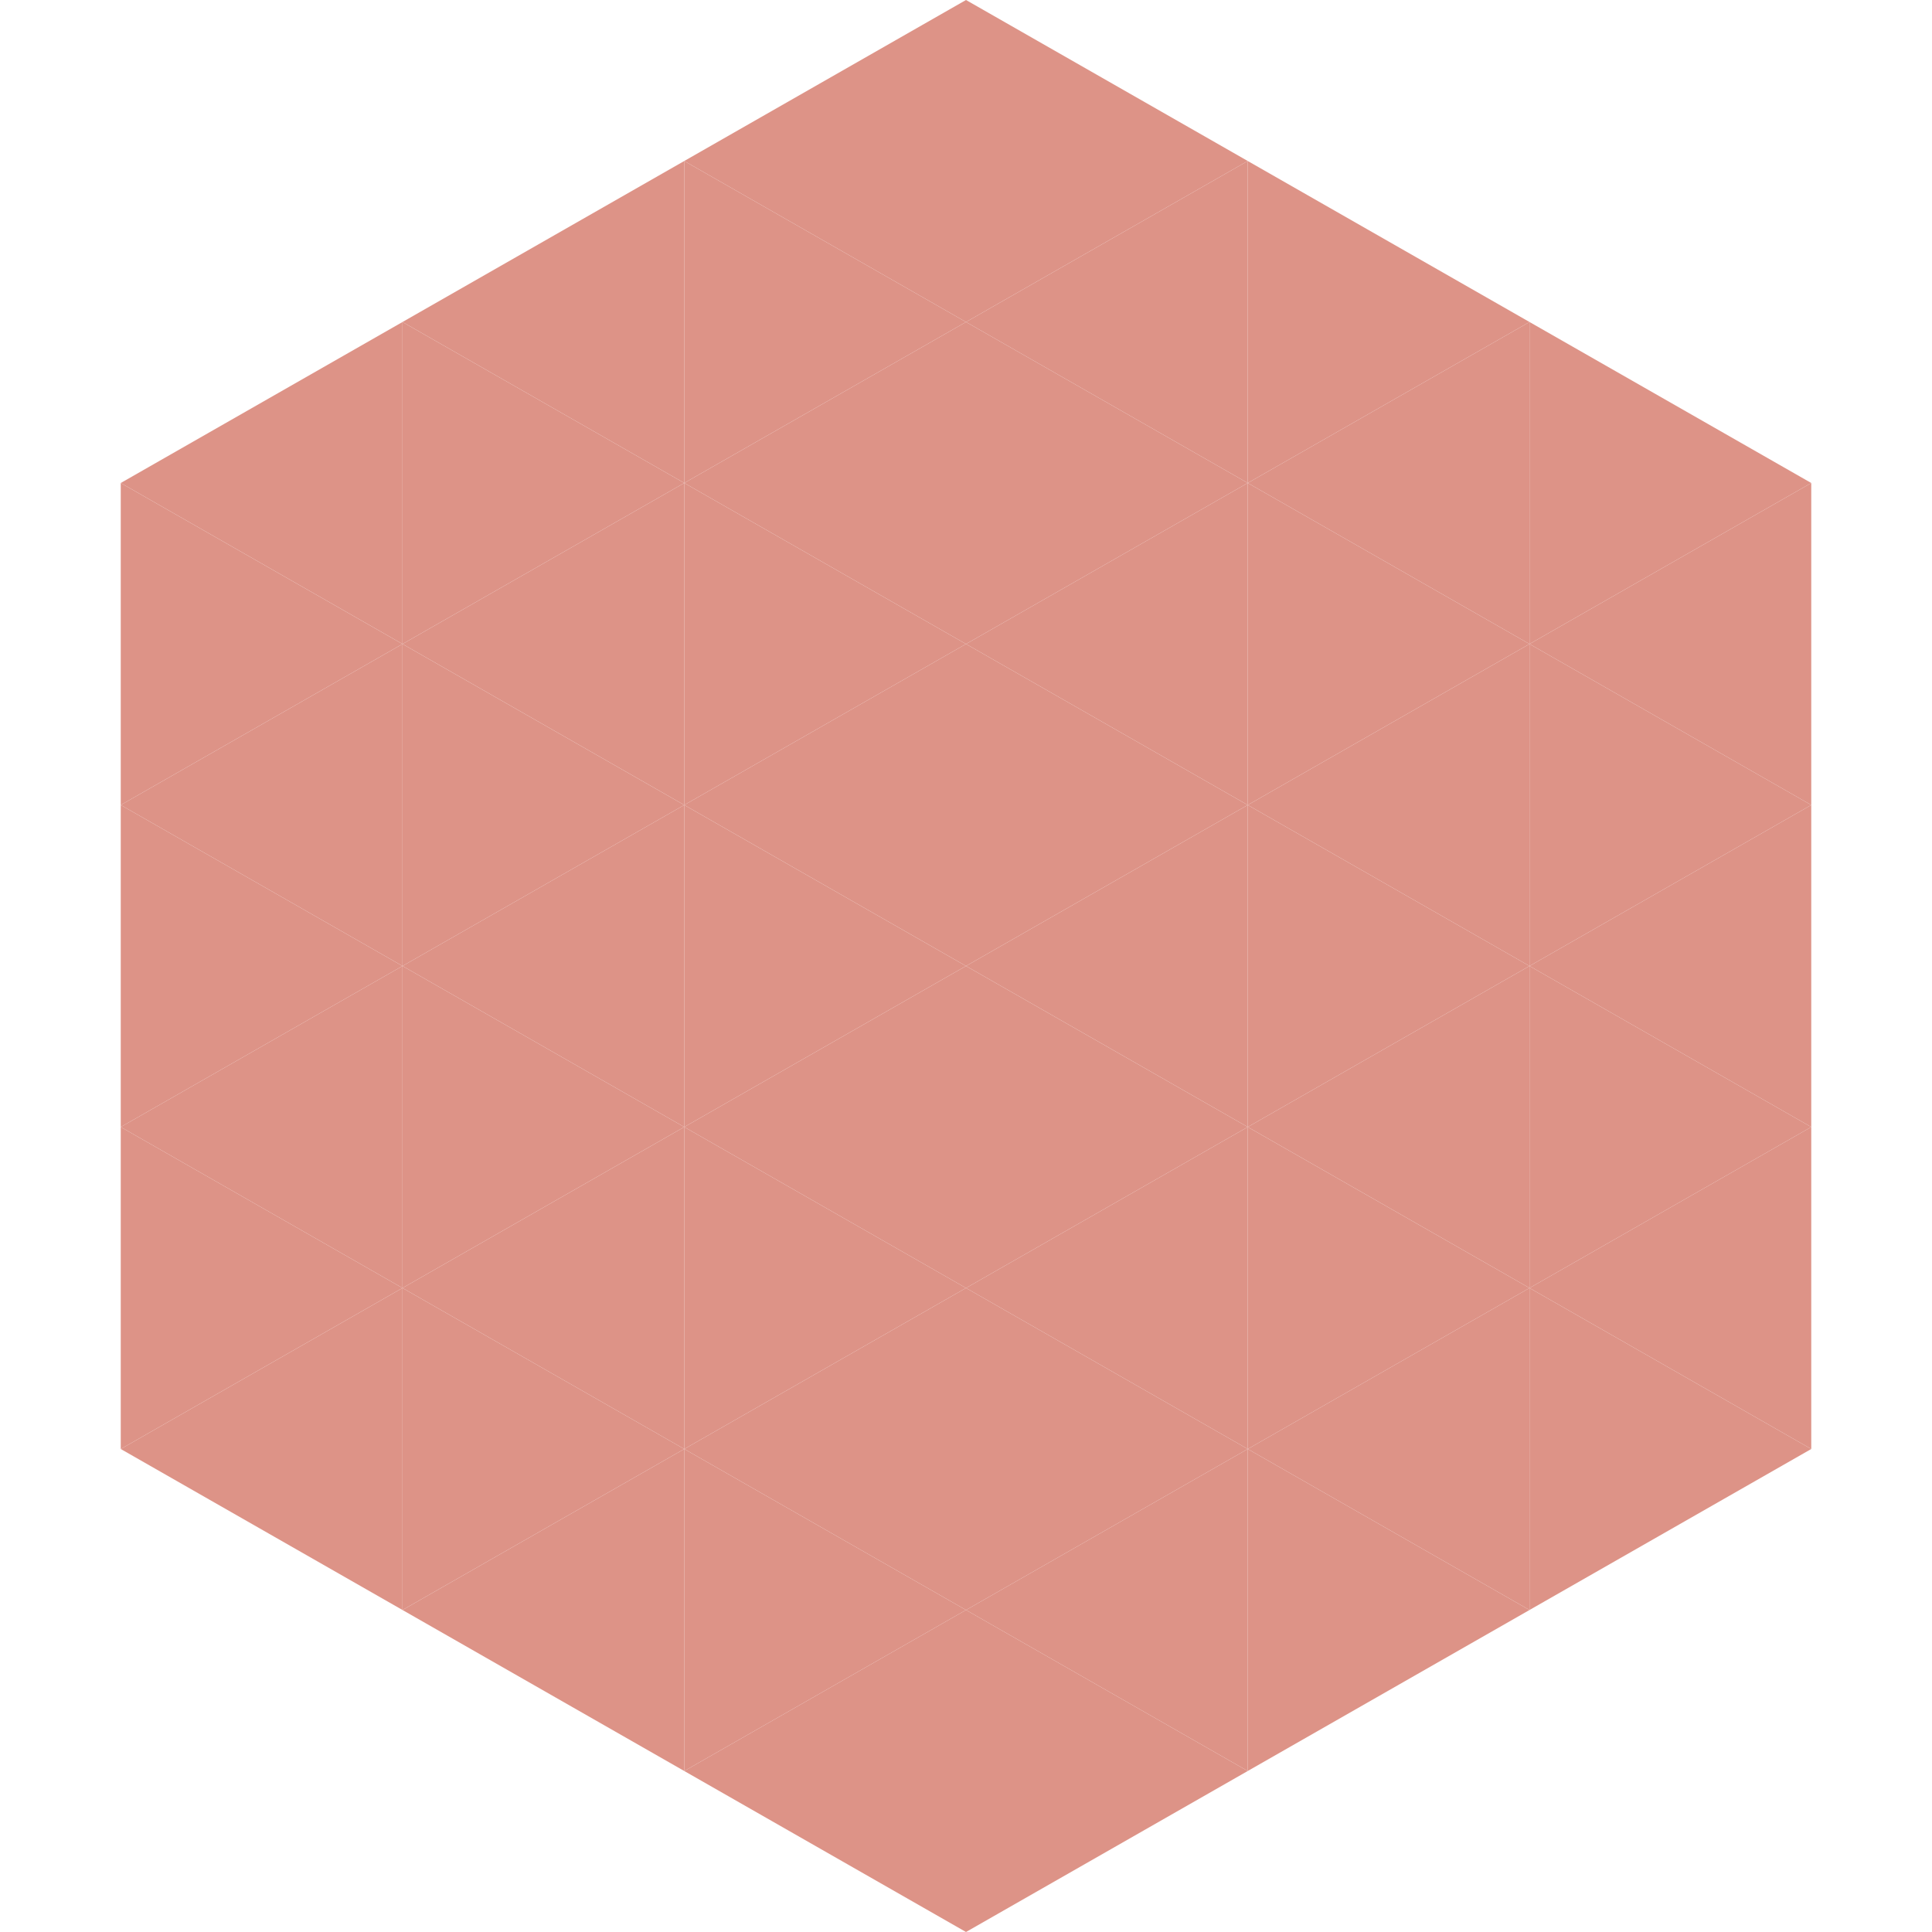
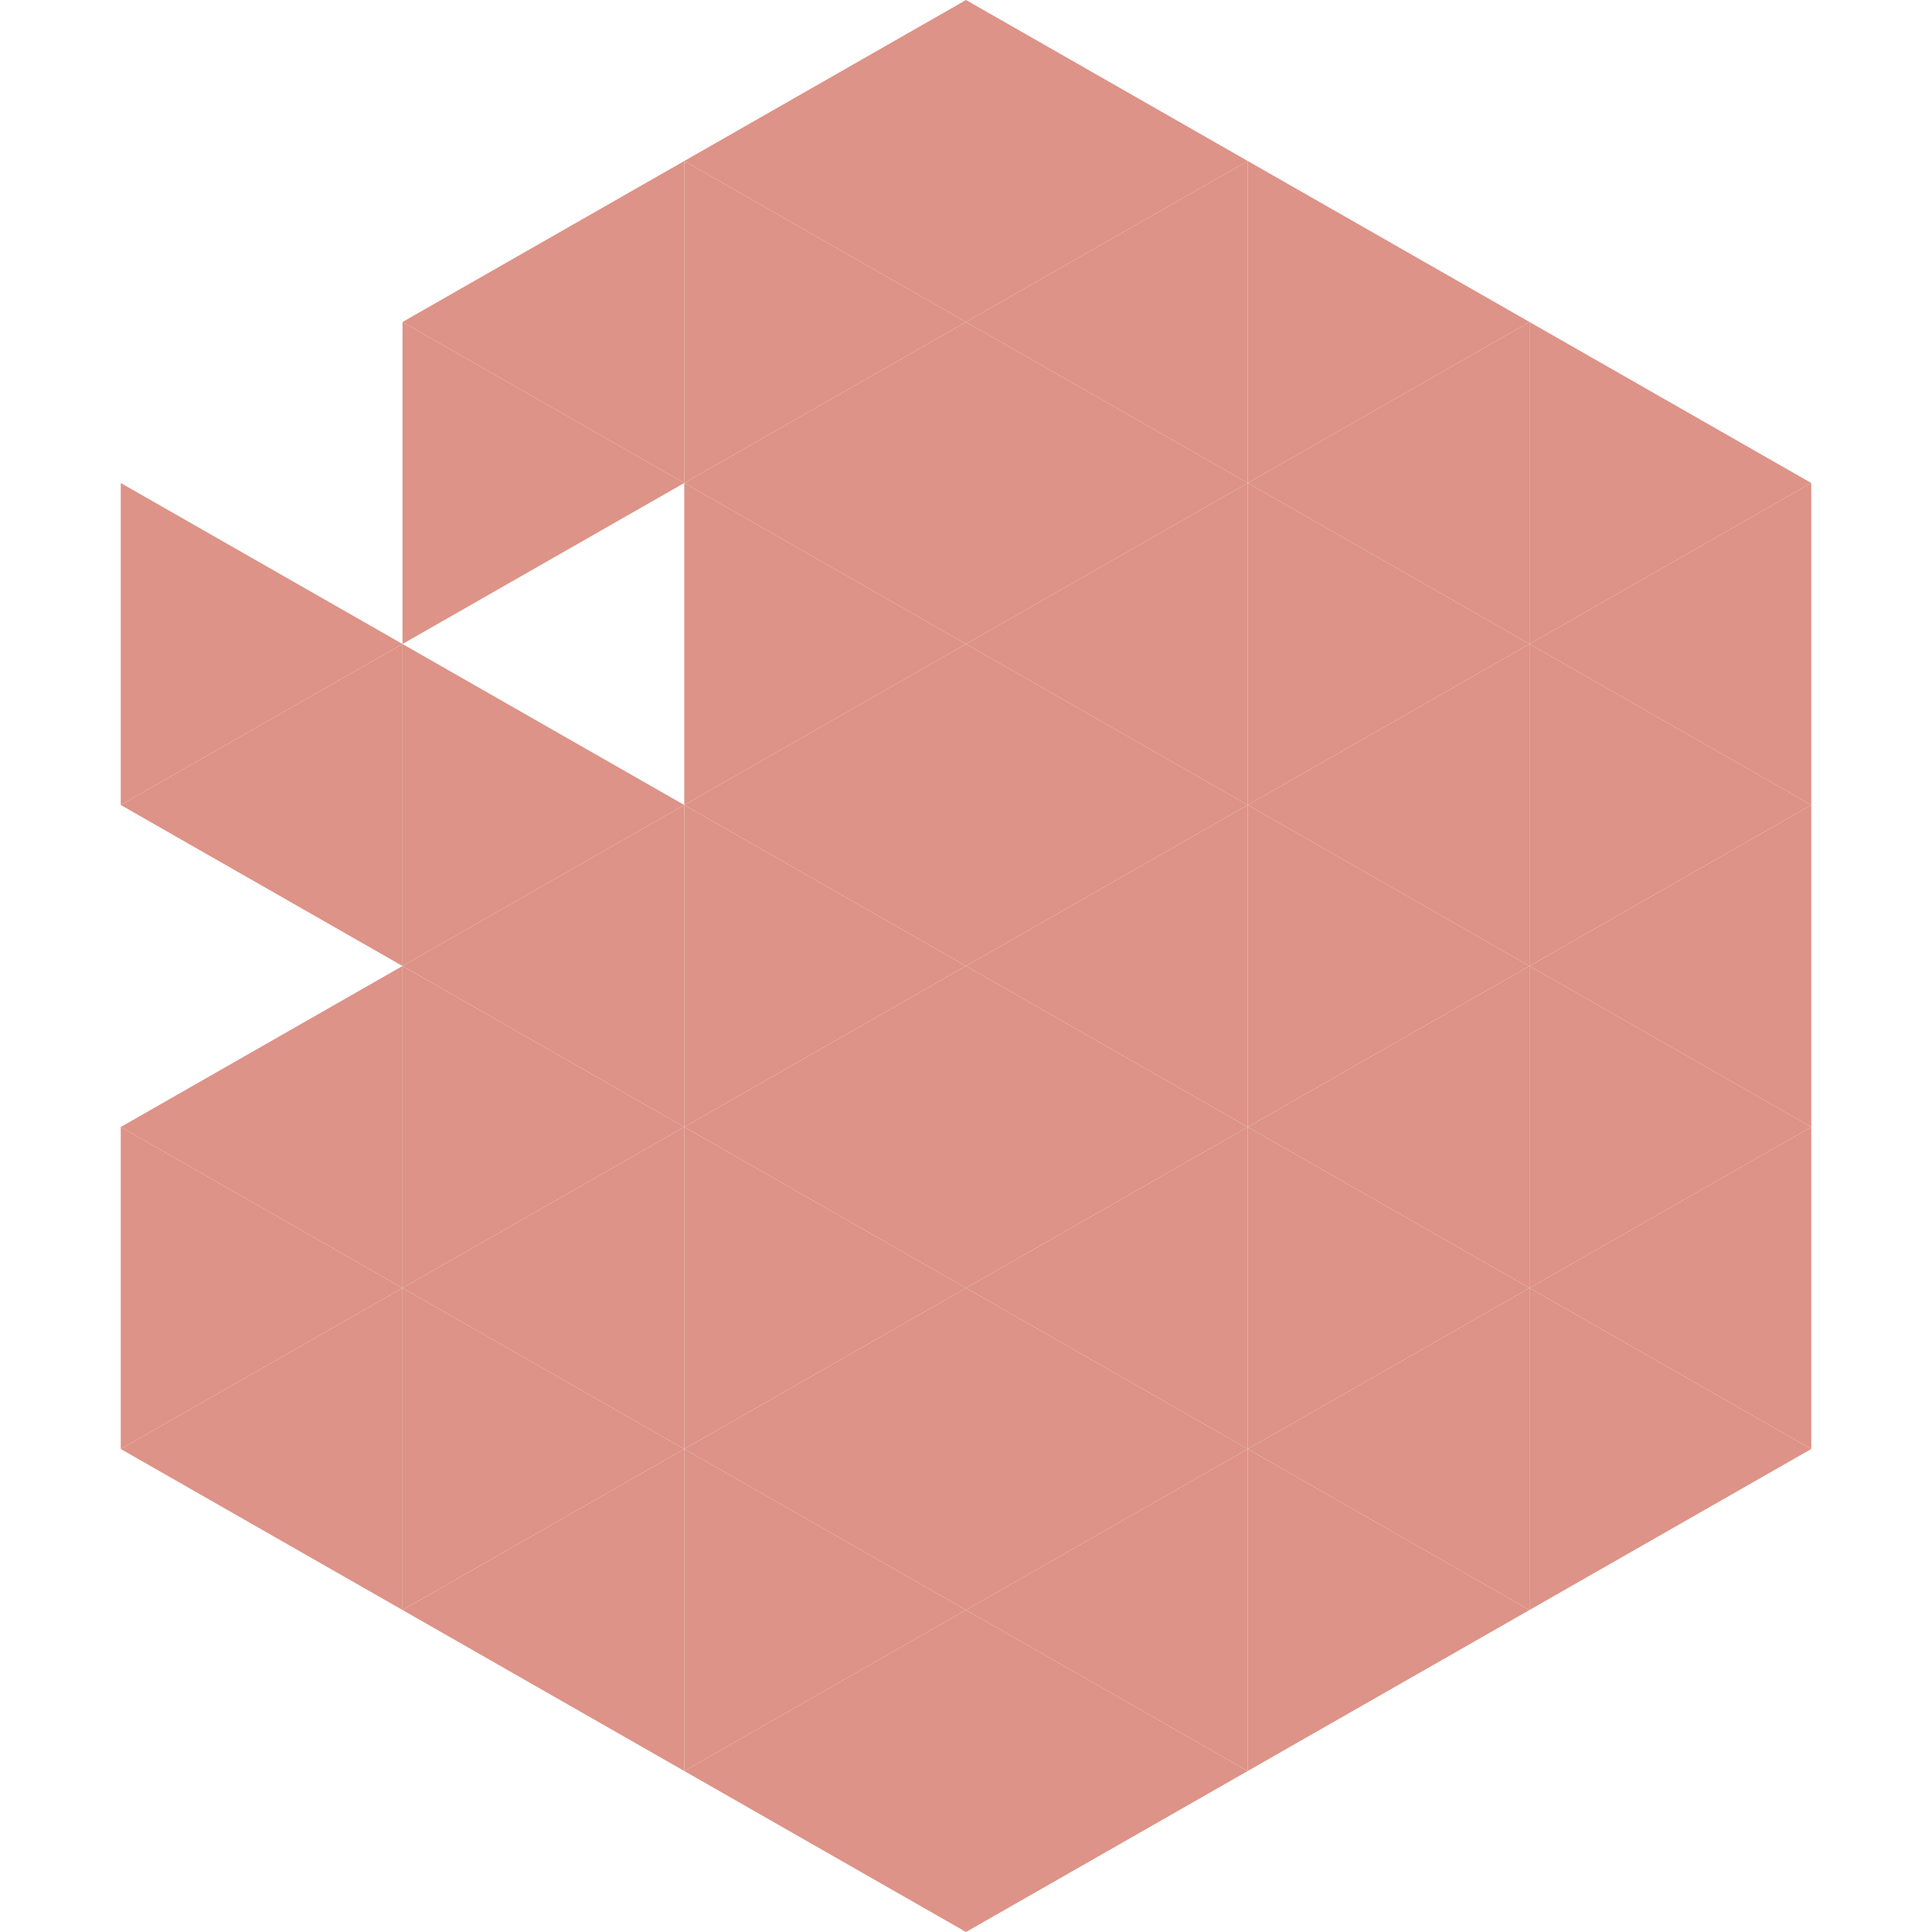
<svg xmlns="http://www.w3.org/2000/svg" width="240" height="240">
-   <polygon points="50,40 15,60 50,80" style="fill:rgb(221,147,135)" />
  <polygon points="190,40 225,60 190,80" style="fill:rgb(221,147,135)" />
  <polygon points="15,60 50,80 15,100" style="fill:rgb(221,147,135)" />
  <polygon points="225,60 190,80 225,100" style="fill:rgb(221,147,135)" />
  <polygon points="50,80 15,100 50,120" style="fill:rgb(221,147,135)" />
  <polygon points="190,80 225,100 190,120" style="fill:rgb(221,147,135)" />
-   <polygon points="15,100 50,120 15,140" style="fill:rgb(221,147,135)" />
  <polygon points="225,100 190,120 225,140" style="fill:rgb(221,147,135)" />
  <polygon points="50,120 15,140 50,160" style="fill:rgb(221,147,135)" />
  <polygon points="190,120 225,140 190,160" style="fill:rgb(221,147,135)" />
  <polygon points="15,140 50,160 15,180" style="fill:rgb(221,147,135)" />
  <polygon points="225,140 190,160 225,180" style="fill:rgb(221,147,135)" />
  <polygon points="50,160 15,180 50,200" style="fill:rgb(221,147,135)" />
  <polygon points="190,160 225,180 190,200" style="fill:rgb(221,147,135)" />
  <polygon points="15,180 50,200 15,220" style="fill:rgb(255,255,255); fill-opacity:0" />
  <polygon points="225,180 190,200 225,220" style="fill:rgb(255,255,255); fill-opacity:0" />
  <polygon points="50,0 85,20 50,40" style="fill:rgb(255,255,255); fill-opacity:0" />
  <polygon points="190,0 155,20 190,40" style="fill:rgb(255,255,255); fill-opacity:0" />
  <polygon points="85,20 50,40 85,60" style="fill:rgb(221,147,135)" />
  <polygon points="155,20 190,40 155,60" style="fill:rgb(221,147,135)" />
  <polygon points="50,40 85,60 50,80" style="fill:rgb(221,147,135)" />
  <polygon points="190,40 155,60 190,80" style="fill:rgb(221,147,135)" />
-   <polygon points="85,60 50,80 85,100" style="fill:rgb(221,147,135)" />
  <polygon points="155,60 190,80 155,100" style="fill:rgb(221,147,135)" />
  <polygon points="50,80 85,100 50,120" style="fill:rgb(221,147,135)" />
  <polygon points="190,80 155,100 190,120" style="fill:rgb(221,147,135)" />
  <polygon points="85,100 50,120 85,140" style="fill:rgb(221,147,135)" />
  <polygon points="155,100 190,120 155,140" style="fill:rgb(221,147,135)" />
  <polygon points="50,120 85,140 50,160" style="fill:rgb(221,147,135)" />
  <polygon points="190,120 155,140 190,160" style="fill:rgb(221,147,135)" />
  <polygon points="85,140 50,160 85,180" style="fill:rgb(221,147,135)" />
  <polygon points="155,140 190,160 155,180" style="fill:rgb(221,147,135)" />
  <polygon points="50,160 85,180 50,200" style="fill:rgb(221,147,135)" />
  <polygon points="190,160 155,180 190,200" style="fill:rgb(221,147,135)" />
  <polygon points="85,180 50,200 85,220" style="fill:rgb(221,147,135)" />
  <polygon points="155,180 190,200 155,220" style="fill:rgb(221,147,135)" />
  <polygon points="120,0 85,20 120,40" style="fill:rgb(221,147,135)" />
  <polygon points="120,0 155,20 120,40" style="fill:rgb(221,147,135)" />
  <polygon points="85,20 120,40 85,60" style="fill:rgb(221,147,135)" />
  <polygon points="155,20 120,40 155,60" style="fill:rgb(221,147,135)" />
  <polygon points="120,40 85,60 120,80" style="fill:rgb(221,147,135)" />
  <polygon points="120,40 155,60 120,80" style="fill:rgb(221,147,135)" />
  <polygon points="85,60 120,80 85,100" style="fill:rgb(221,147,135)" />
  <polygon points="155,60 120,80 155,100" style="fill:rgb(221,147,135)" />
  <polygon points="120,80 85,100 120,120" style="fill:rgb(221,147,135)" />
  <polygon points="120,80 155,100 120,120" style="fill:rgb(221,147,135)" />
  <polygon points="85,100 120,120 85,140" style="fill:rgb(221,147,135)" />
  <polygon points="155,100 120,120 155,140" style="fill:rgb(221,147,135)" />
  <polygon points="120,120 85,140 120,160" style="fill:rgb(221,147,135)" />
  <polygon points="120,120 155,140 120,160" style="fill:rgb(221,147,135)" />
  <polygon points="85,140 120,160 85,180" style="fill:rgb(221,147,135)" />
  <polygon points="155,140 120,160 155,180" style="fill:rgb(221,147,135)" />
  <polygon points="120,160 85,180 120,200" style="fill:rgb(221,147,135)" />
  <polygon points="120,160 155,180 120,200" style="fill:rgb(221,147,135)" />
  <polygon points="85,180 120,200 85,220" style="fill:rgb(221,147,135)" />
  <polygon points="155,180 120,200 155,220" style="fill:rgb(221,147,135)" />
  <polygon points="120,200 85,220 120,240" style="fill:rgb(221,147,135)" />
  <polygon points="120,200 155,220 120,240" style="fill:rgb(221,147,135)" />
  <polygon points="85,220 120,240 85,260" style="fill:rgb(255,255,255); fill-opacity:0" />
  <polygon points="155,220 120,240 155,260" style="fill:rgb(255,255,255); fill-opacity:0" />
</svg>